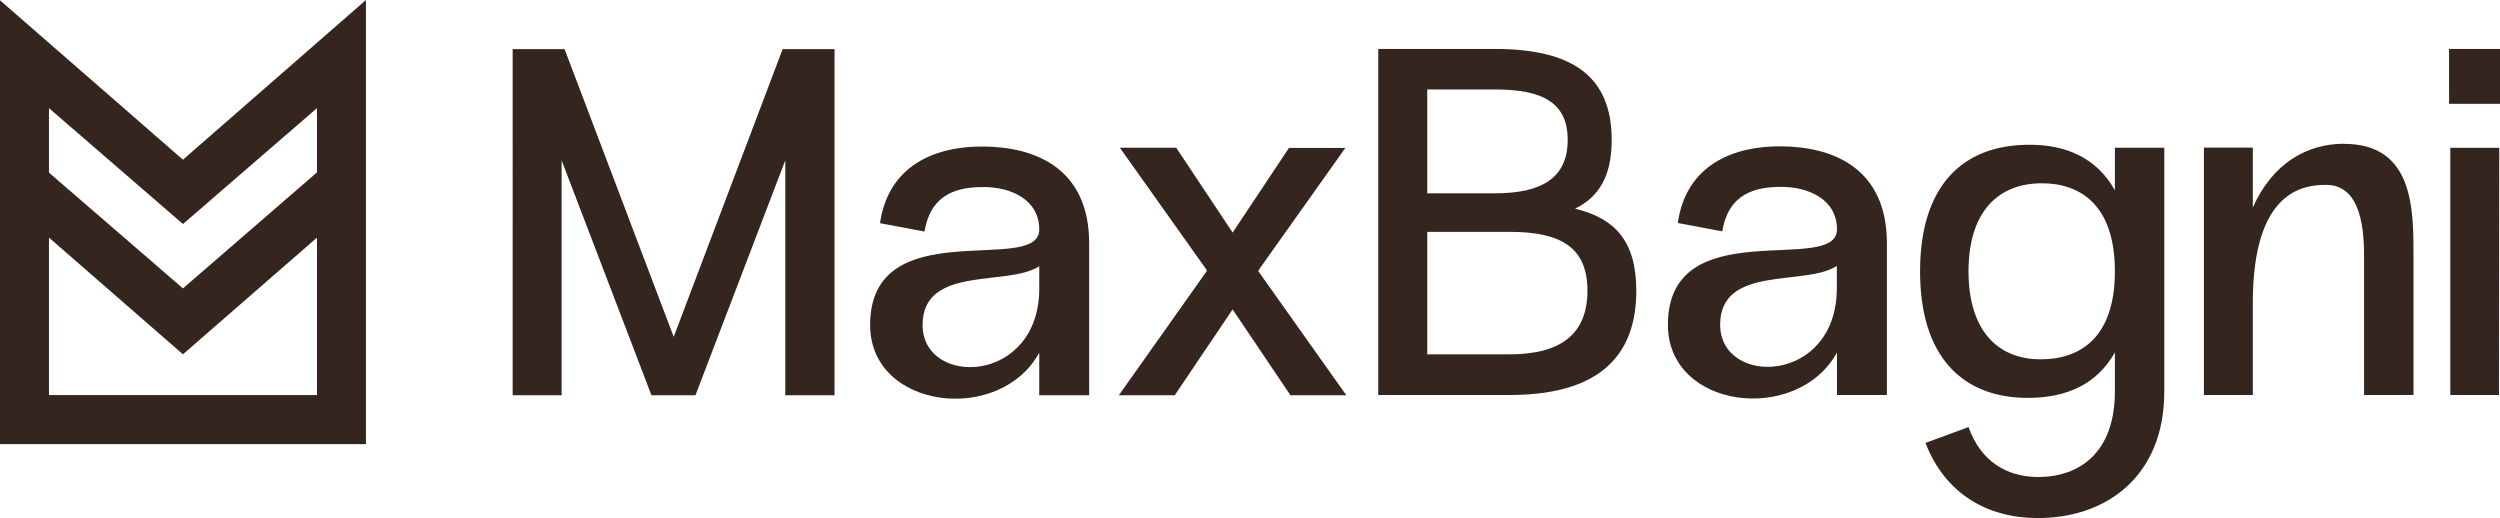
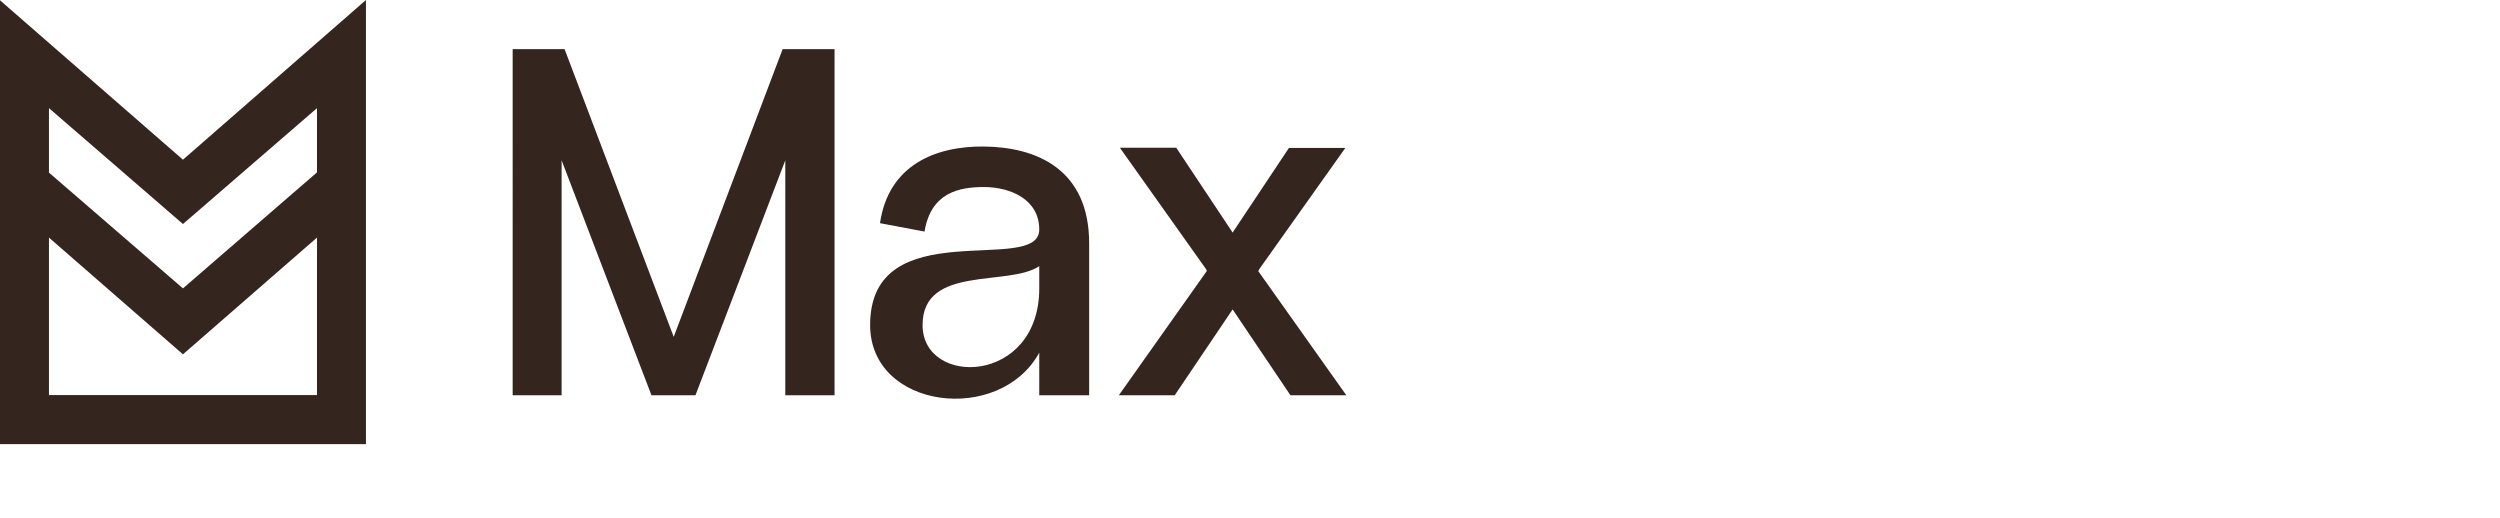
<svg xmlns="http://www.w3.org/2000/svg" viewBox="0 0 500.96 103.82">
  <defs>
    <style>.cls-1{fill:#35251f;}</style>
  </defs>
  <title>maxbagni-orizz</title>
  <g id="Livello_2" data-name="Livello 2">
    <g id="Livello_1-2" data-name="Livello 1">
      <path class="cls-1" d="M63.52,34.54,36.66,57.79,9.81,34.59V21.67L36.66,44.89,63.52,21.67ZM9.81,47.61,36.66,71,63.52,47.61V79.17H9.81ZM73.33,0,36.66,32,0,.06V89H73.33V0Z" />
      <path class="cls-1" d="M258.58,79.2h11.2L252.14,54.33l.2-.4,17.24-24.28h-11.3L247,46.6l-11.3-17H224.4l17.24,24.28.2.4L224.2,79.2h11.2L247,62ZM184.87,65.13c0-12.09,17.14-7.63,23.38-11.79v4.45c0,19.32-23.38,19.82-23.38,7.34m12.28-35.77c-9.61-.1-19.12,3.66-20.81,15.36l8.92,1.68c1.29-7.83,6.94-8.92,11.89-8.92,5.35,0,11.1,2.48,11.1,8.52,0,9.32-33.89-3.76-33.89,19.13,0,16.94,26,20,33.89,5.54V79.2h10V48.78c0-14.86-10.51-19.32-21.11-19.42M167.23,79.2V9.84h-10.4L135,67.5,113.13,9.84h-10.4V79.2h9.81V32.13l18,47.07h8.82l18-47.07V79.2Z" />
-       <path class="cls-1" d="M500.76,79.15H491V29.62h9.81Zm-10-58.35H501v-11H490.75Zm-21,8c-7.43,0-14.36,3.86-18.33,12.78v-12h-9.8V79.15h9.8V60.63c0-22.69,10.41-23.58,14.67-23.58,6.24,0,7.62,6.94,7.62,14.17V79.15h9.91V51.22c0-9.31,0-22.39-13.87-22.39M408.93,72c-8.82,0-14.47-6-14.47-17.63s5.65-17.54,14.47-17.64c7.92-.1,14.86,4.36,14.86,17.64S416.85,72,408.93,72m24.76-42.4h-9.9v8.52c-3.57-6.34-9.61-9.21-17.44-9.11-13.08.1-21.6,8.22-21.6,25.36s8.52,25.36,21.6,25.36c7.83,0,13.87-2.77,17.44-9.11v7.82c0,12.09-6.94,17.24-15.66,17.14-6-.1-11.19-3.07-13.67-10l-8.62,3.17c3.87,10.11,12.29,15,22.29,15.06,13.77.1,25.56-8.22,25.56-25.36Zm-89,35.47c0-12.09,17.14-7.63,23.38-11.79v4.46c0,19.31-23.38,19.81-23.38,7.33M357,29.32c-9.6-.1-19.12,3.67-20.8,15.36l8.92,1.68c1.28-7.82,6.93-8.91,11.88-8.91,5.35,0,11.1,2.47,11.1,8.52,0,9.31-33.88-3.77-33.88,19.12,0,16.94,25.95,20,33.88,5.55v8.51h10V48.74c0-14.86-10.51-19.32-21.11-19.42M302.53,71H286V46.46h16.55c10.3,0,15.55,3.17,15.55,11.79S312.83,71,302.53,71M286,17.93h13.58c9.31,0,14.56,2.48,14.56,10.11s-5.25,10.7-14.56,10.7H286Zm29.63,23.88c4.85-2.38,7.33-6.64,7.33-13.77,0-12.78-7.93-18.23-23.38-18.23H276.18V79.15h26.35c15.85,0,25.36-6.14,25.36-20.9,0-10.1-4.46-14.56-12.28-16.44" />
    </g>
  </g>
</svg>